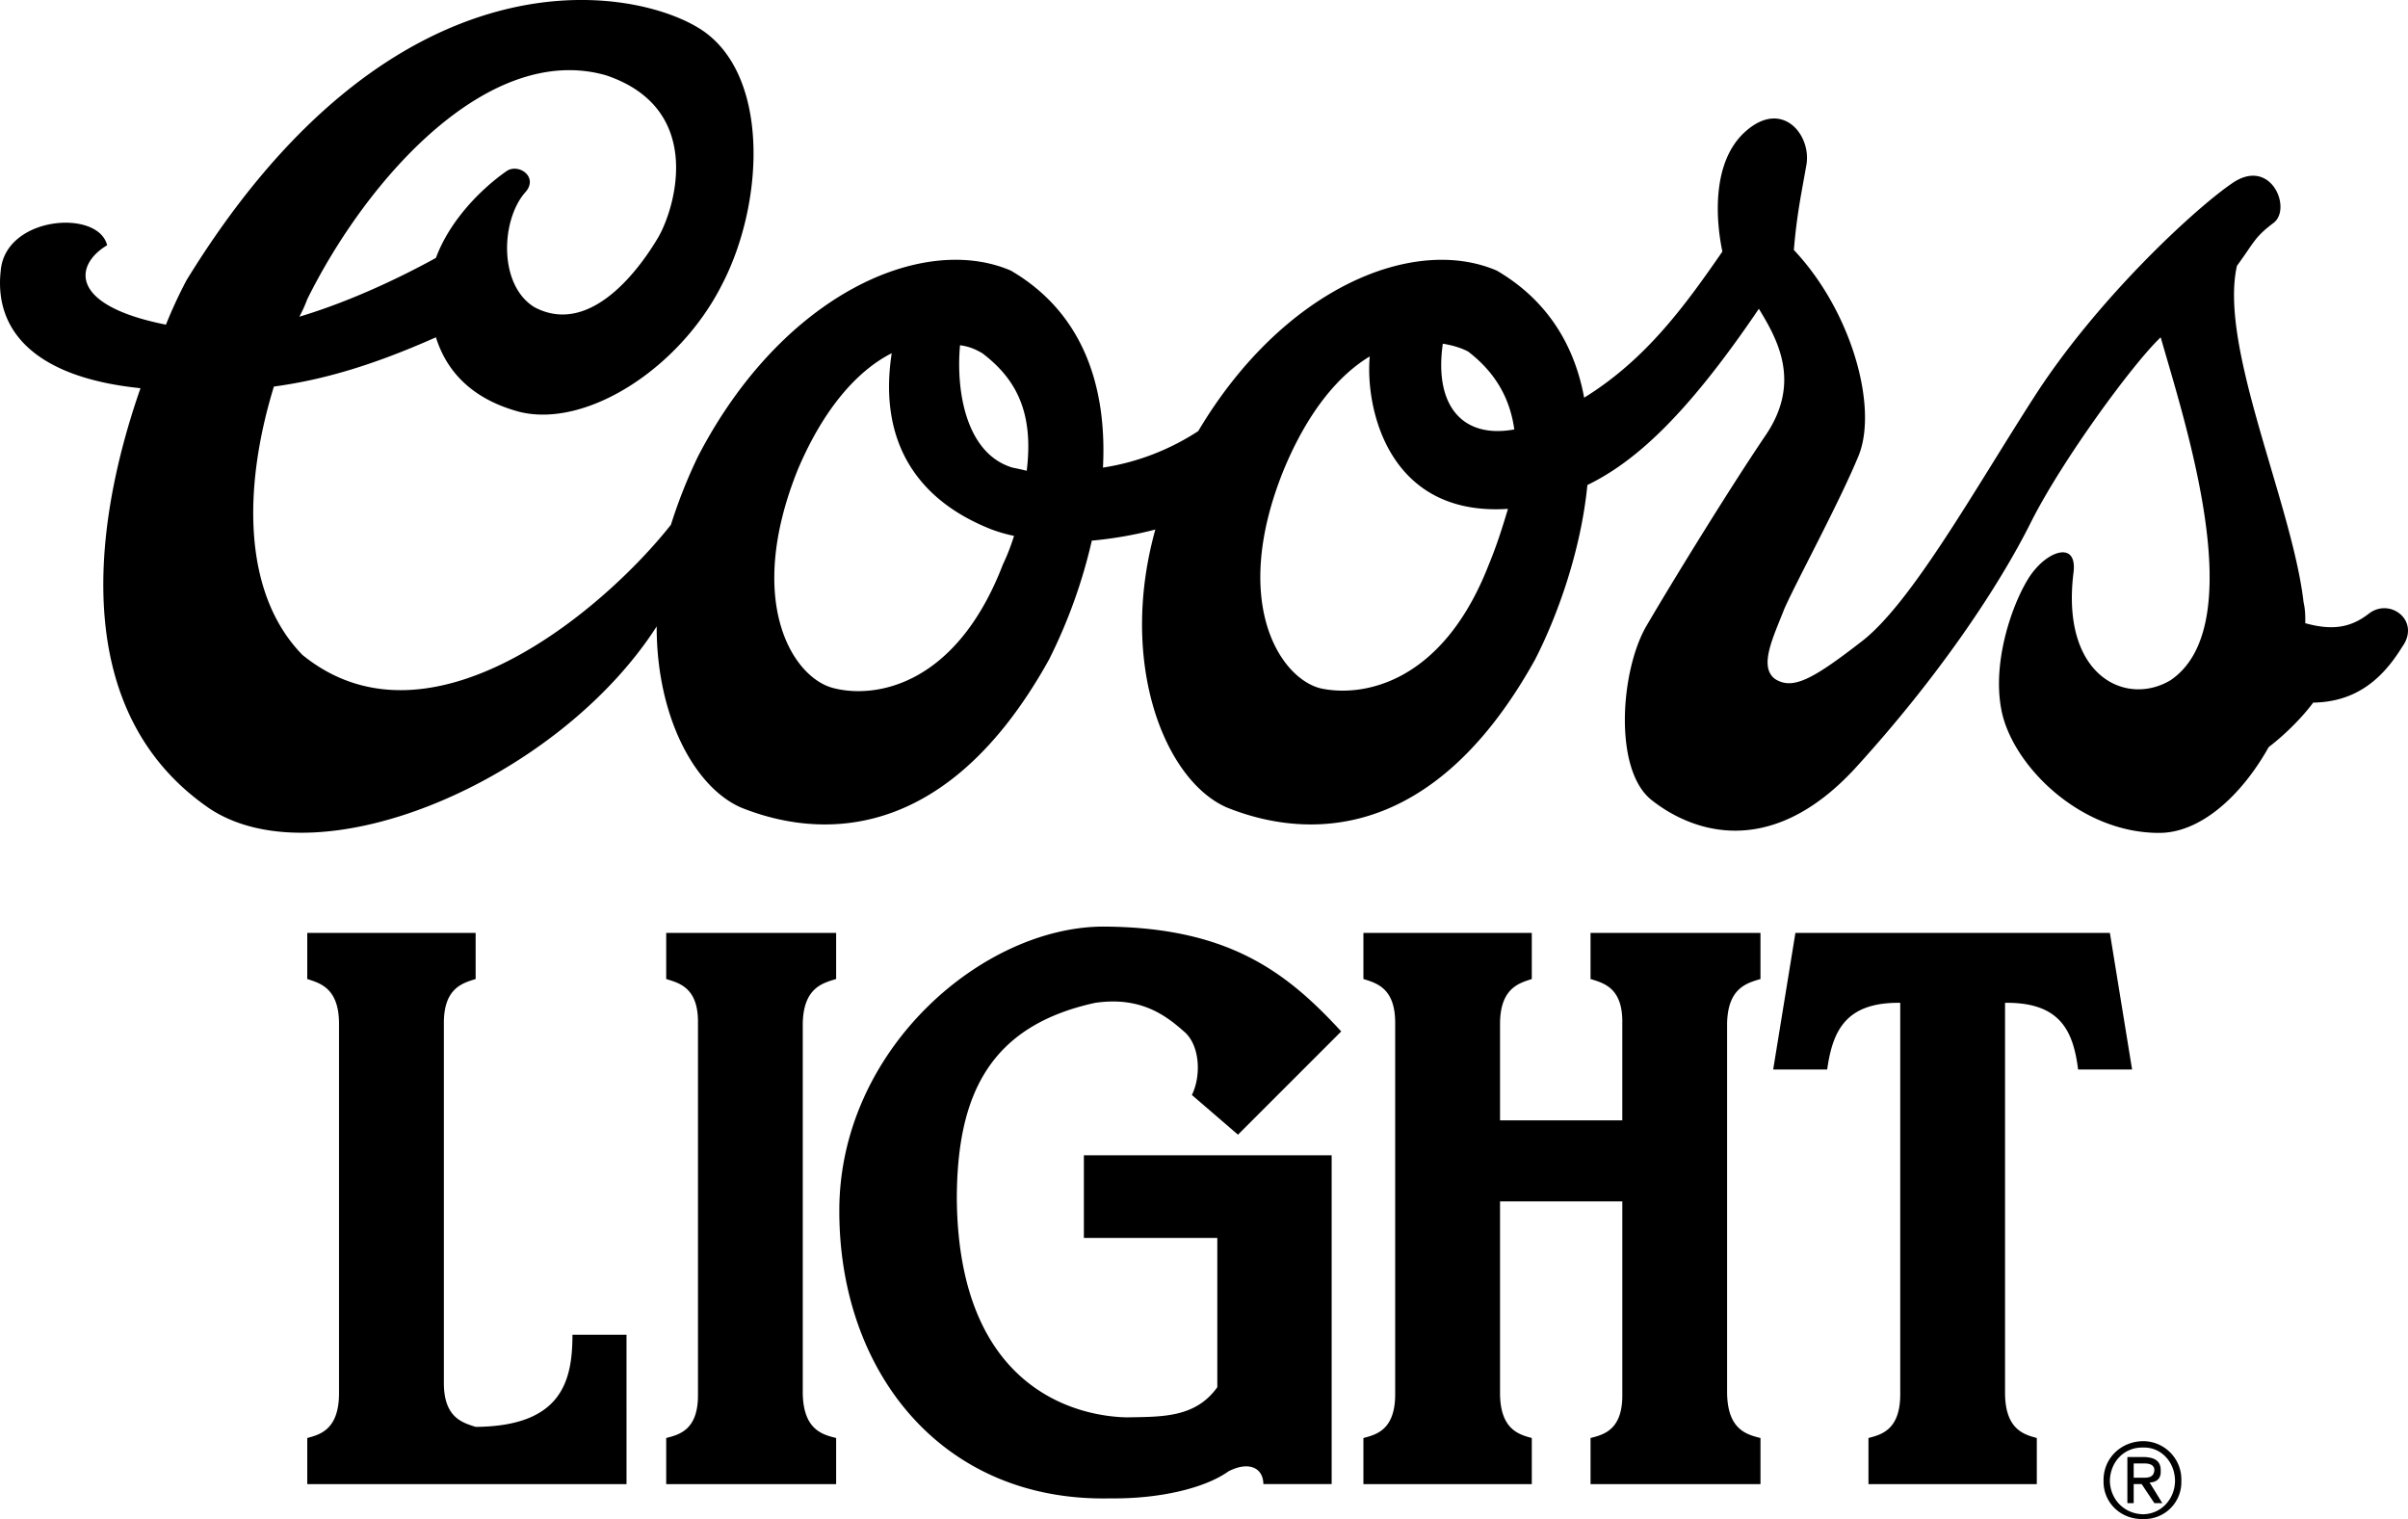
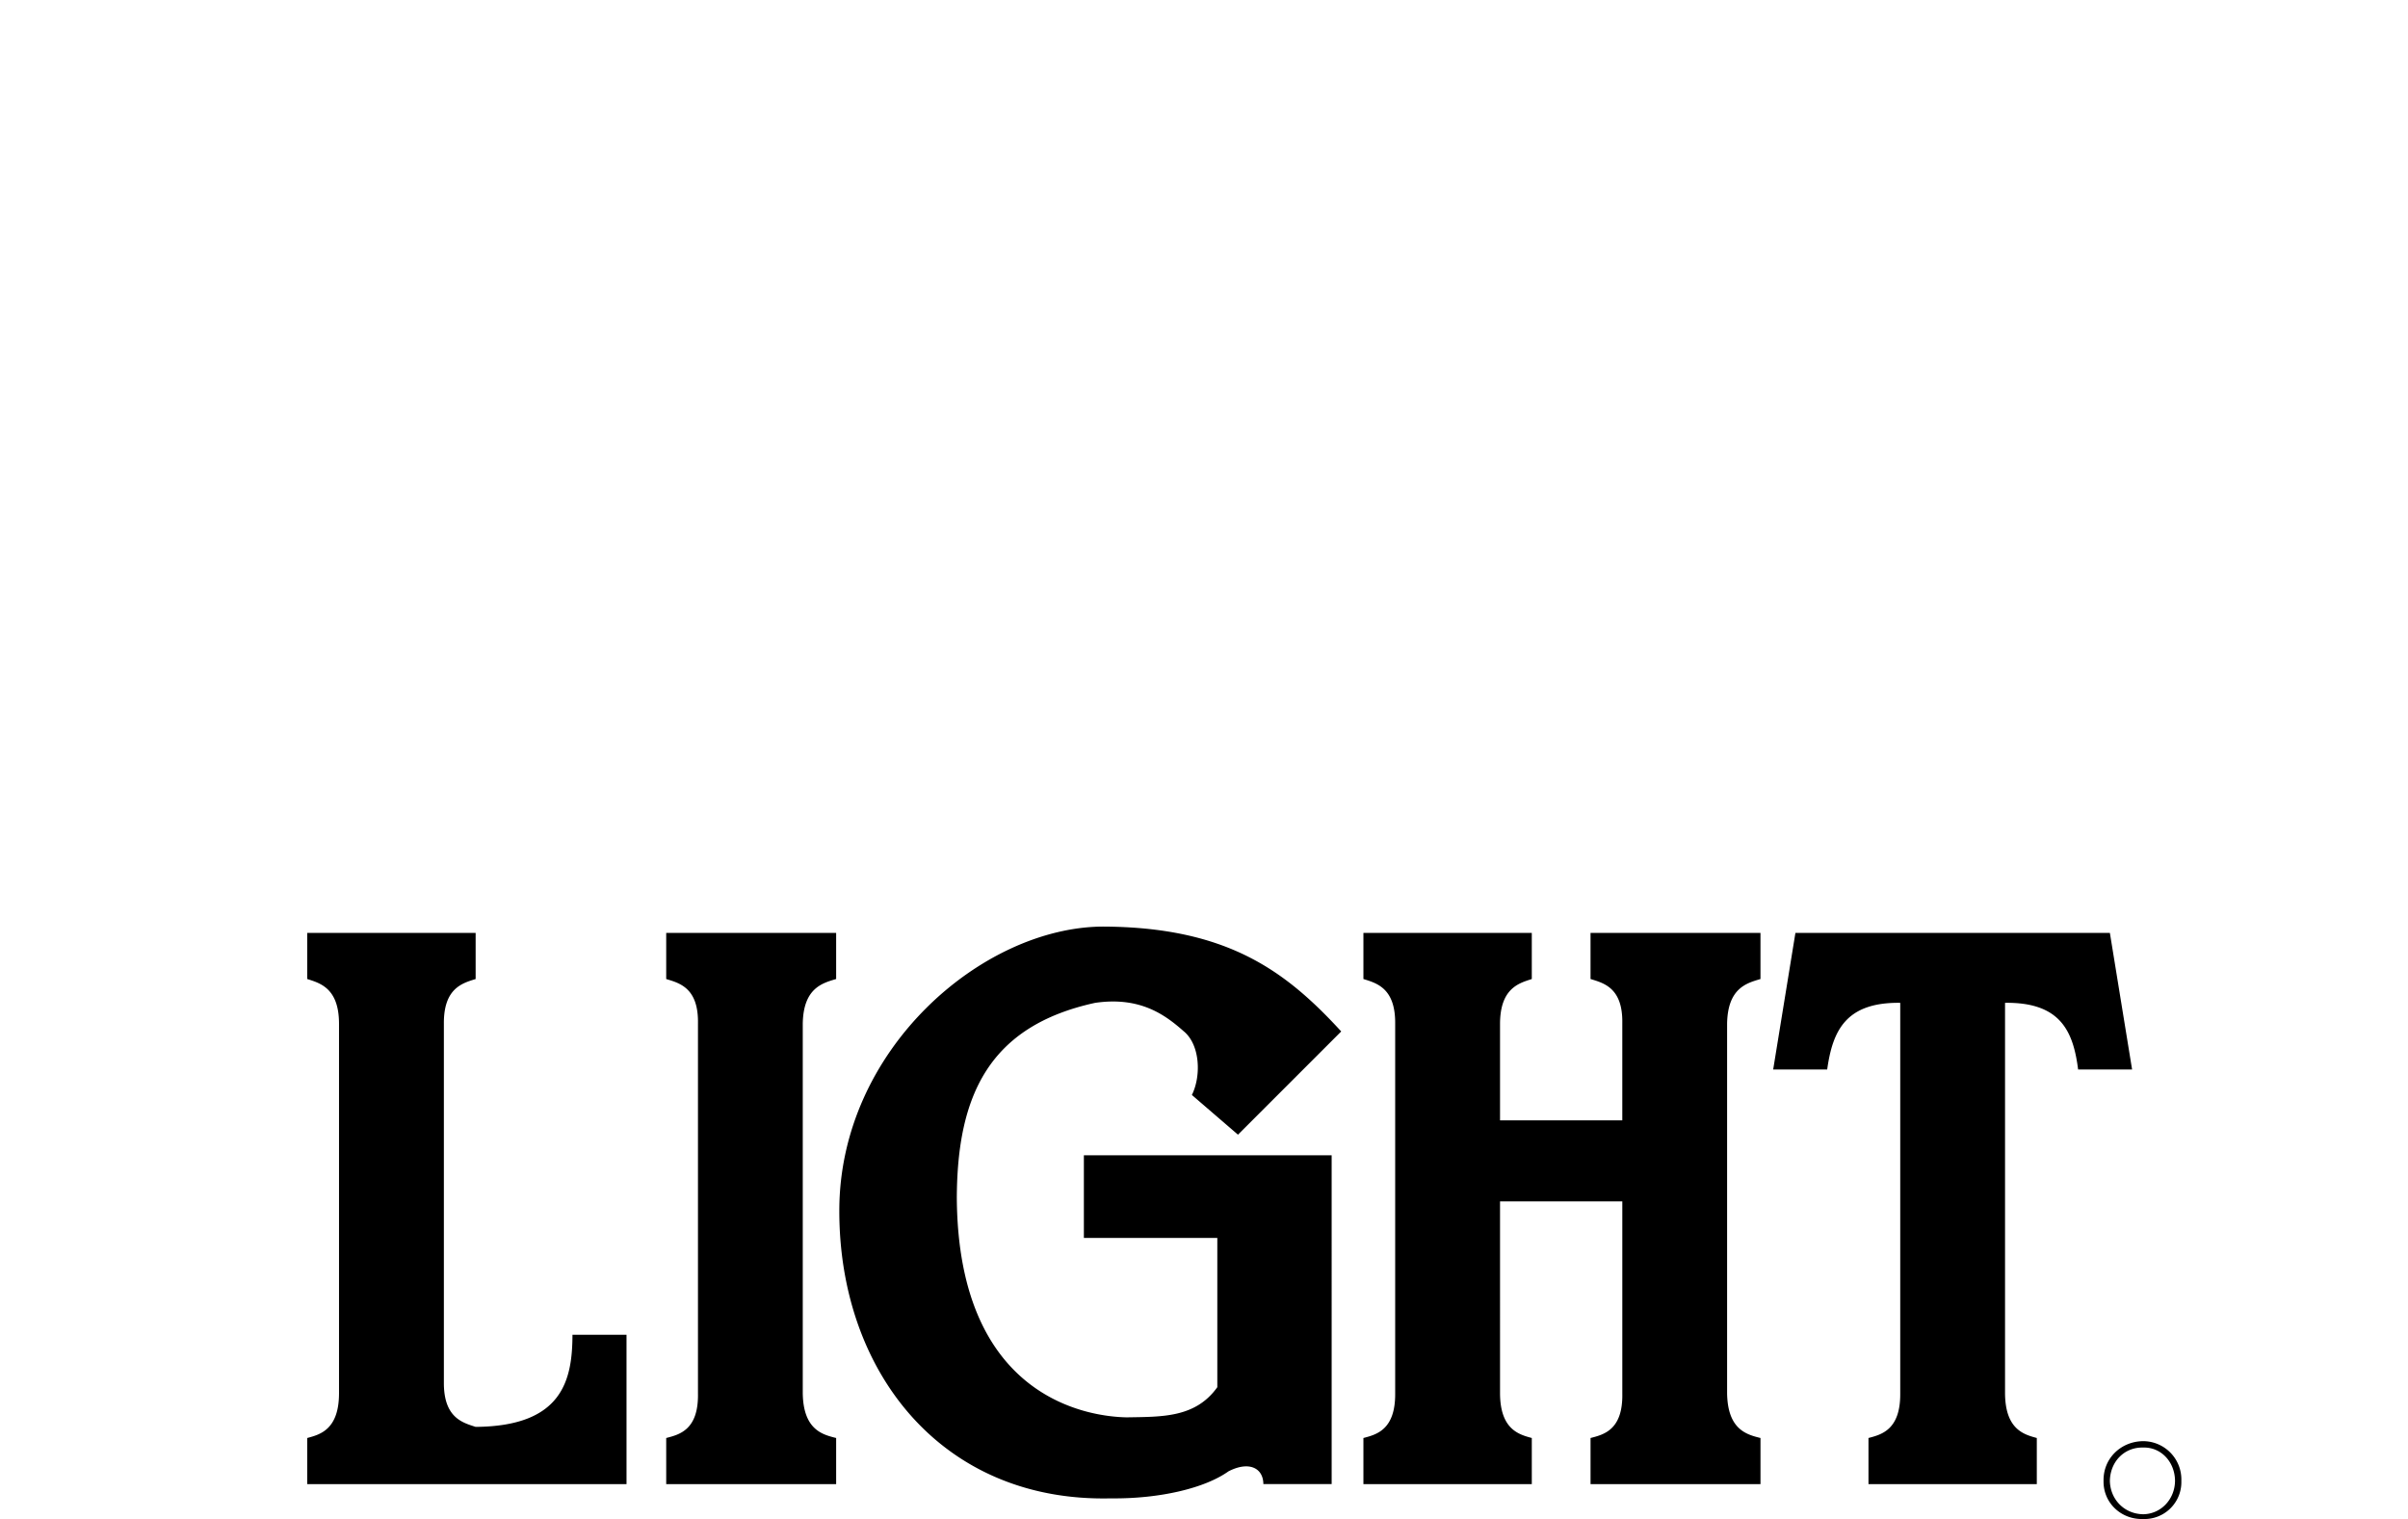
<svg xmlns="http://www.w3.org/2000/svg" width="151.617" height="95.643">
  <path d="M52.647 58.739v2.902c-.86.258-2.059.559-2.102 2.8V87.74c.043 2.285 1.243 2.586 2.102 2.8v2.903h-10.7V90.54c.84-.215 2.04-.516 2-2.801V64.442c.04-2.242-1.16-2.543-2-2.8v-2.903h10.7M29.948 89.84c-.813-.265-2.012-.566-2-2.8V64.442c-.012-2.242 1.187-2.543 2-2.8v-2.903H19.346v2.902c.79.258 1.992.559 2 2.8V87.74c-.008 2.285-1.21 2.586-2 2.8v2.903h20.102V84.04h-3.403c-.008 2.835-.609 5.761-6.097 5.8m64.5-14.199h7.699V87.74c.043 2.285-1.16 2.586-2 2.8v2.903h10.7V90.54c-.86-.215-2.06-.516-2.102-2.801V64.442c.043-2.242 1.242-2.543 2.101-2.8v-2.903h-10.7v2.902c.84.258 2.044.559 2 2.8v6.099h-7.698v-6.098c.015-2.242 1.215-2.543 2-2.8v-2.903H85.846v2.902c.817.258 2.016.559 2 2.8V87.74c.016 2.285-1.183 2.586-2 2.8v2.903h10.602V90.54c-.785-.215-1.985-.516-2-2.801V75.64m33.797 17.802V90.54c-.782-.215-1.98-.516-2-2.801V63.14c3.468-.043 4.293 1.758 4.601 4.2h3.399l-1.399-8.602h-19.8l-1.4 8.601h3.4c.343-2.441 1.167-4.242 4.6-4.199v24.6c.017 2.285-1.183 2.586-2 2.8v2.903h10.599m-53.7-28.501c1.02.855 1.094 2.805.5 4l2.903 2.5 6.5-6.5c-3.485-3.793-7.16-6.57-15-6.602-7.61.032-16.61 7.758-16.602 17.899-.008 10.11 6.442 18.36 17.102 18.101 3.066.036 5.914-.64 7.398-1.699 1.293-.668 2.192-.215 2.2.8h4.3V72.74H68.245v5.203h8.402v9.398c-1.383 1.934-3.484 1.86-5.7 1.899-2.284-.04-10.609-1.09-10.702-13.797.02-6.492 2.043-10.844 8.703-12.3 2.867-.419 4.441.78 5.597 1.8m60.403 26.198c1.105-.031 1.988.883 2 2.098-.012 1.172-.895 2.086-2 2.101-1.192-.015-2.078-.93-2.102-2.101.024-1.215.91-2.13 2.102-2.098v-.402c-1.39.008-2.528 1.074-2.5 2.5-.028 1.383 1.11 2.449 2.5 2.402a2.324 2.324 0 0 0 2.398-2.402 2.413 2.413 0 0 0-2.398-2.5v.402" />
-   <path d="M134.346 92.141h.602c.343-.004.675.055.699.399-.023.492-.387.511-.8.5h-.5v.402h.5l.8 1.2h.5l-.8-1.302c.394-.004.726-.222.698-.699.028-.598-.296-.867-1-.902h-1.097v2.902h.398v-2.5M99.948 30.54c-.418 4.246-1.953 8.382-3.301 11-7.059 12.707-15.75 10.773-19.402 9.3-3.899-1.695-6.852-9.066-4.5-17.5a24.781 24.781 0 0 1-4 .7l-4.899-.301a9.403 9.403 0 0 1-1.398-.399c-5.07-1.984-7.102-5.93-6.301-11.101-2.063 1.039-4.223 3.351-5.902 7.3-3.407 8.434-.258 13.235 2.3 13.801 2.543.633 7.645-.117 10.602-7.8a13.47 13.47 0 0 0 .7-1.801l4.898.3a33.015 33.015 0 0 1-2.7 7.5c-7.058 12.708-15.75 10.774-19.398 9.301-2.91-1.277-5.309-5.718-5.3-11.398-6.188 9.629-21.106 16.039-28.102 11.5-8.774-5.953-7.52-17.563-4.399-26.5-6.683-.68-9.226-3.649-8.8-7.402.292-3.442 6.14-3.891 6.699-1.598-2 1.18-2.536 3.758 3.703 5a29.56 29.56 0 0 1 1.297-2.8C24.635-3.352 39.487-.954 43.948 1.738c4.539 2.71 4.238 10.96 1.5 16.203-2.66 5.258-8.512 9.008-12.703 8-3.028-.797-4.633-2.567-5.297-4.703-3.942 1.75-7.067 2.676-10.203 3.101l1.601-4.398c3.192-.953 6.383-2.477 8.602-3.703.86-2.332 2.828-4.348 4.5-5.5.789-.442 1.988.46 1.097 1.402-1.507 1.758-1.66 5.809.602 7.2 3.59 1.906 6.738-2.594 7.8-4.4 1.04-1.792 2.989-8.093-3.3-10.202-7.36-2.09-15.012 6.46-18.8 14.101a8.58 8.58 0 0 1-.5 1.102l-1.602 4.398c-1.95 6.352-1.98 13.035 1.8 16.899 8.078 6.562 19.137-3.04 23.2-8.2a32.104 32.104 0 0 1 1.703-4.3c5.289-10.192 14.14-14.09 19.699-11.7 4.746 2.77 6.047 7.61 5.8 12.403l-4.8.2c.445-3.65-.64-5.767-2.8-7.403-.466-.27-.845-.426-1.4-.5-.261 2.828.348 6.812 3.298 7.703.316.062.617.129.902.2l4.8-.2a15.153 15.153 0 0 0 6-2.3c5.344-8.99 13.544-12.364 18.798-10.102 3.277 1.914 4.91 4.812 5.5 8l-4.399 2c-.293-2.13-1.332-3.692-2.898-4.899-.485-.258-1.028-.406-1.602-.5-.555 3.852 1.188 6 4.5 5.399l4.399-2c3.863-2.387 6.308-5.73 8.703-9.2-.41-1.941-.711-5.691 1.5-7.601 2.289-1.992 4.09.258 3.797 2.101-.305 1.758-.606 3.11-.797 5.399 3.64 3.86 5.289 9.86 4.097 12.902-1.207 2.957-3.906 7.906-4.699 9.7-.707 1.808-1.61 3.609-.601 4.398 1.093.71 2.293.11 5.402-2.297 3.191-2.395 7.242-9.742 11.098-15.703 3.945-6.04 9.945-11.59 12.3-13.2 2.446-1.69 3.793 1.61 2.602 2.5-1.207.91-1.207 1.208-2.3 2.7-1.157 5.11 3.491 15.008 4.198 21.203.098.406.114.871.102 1.297 1.61.445 2.8.336 4-.598 1.344-1.043 3.293.457 2.098 2.098-1.207 1.96-2.856 3.46-5.598 3.5-.602.816-1.633 1.906-2.8 2.8-1.743 3.106-4.321 5.41-6.9 5.403-4.96.008-9.16-4.195-9.902-7.602-.757-3.492 1.043-7.843 2.102-9 1.043-1.242 2.691-1.691 2.398.301-.757 6.406 3.293 8.356 6.102 6.7 5.14-3.442.941-16.192-.602-21.602-1.757 1.66-6.257 7.808-8.199 11.703-1.957 3.906-5.707 9.605-11.101 15.5-5.407 5.805-10.356 3.855-12.797 1.898-2.36-1.941-1.91-8.093-.301-10.898 1.691-2.895 5.293-8.742 7.5-12 2.293-3.344.793-6.043-.402-8-4.672 6.902-7.895 9.68-10.797 11.098l-5 1.5c-7.59.5-8.996-6.418-8.703-9.598-1.868 1.125-3.825 3.324-5.399 7.098-3.406 8.359-.258 13.16 2.3 13.8 2.544.559 7.642-.191 10.599-7.8.546-1.32.894-2.48 1.203-3.5l5-1.5" />
</svg>